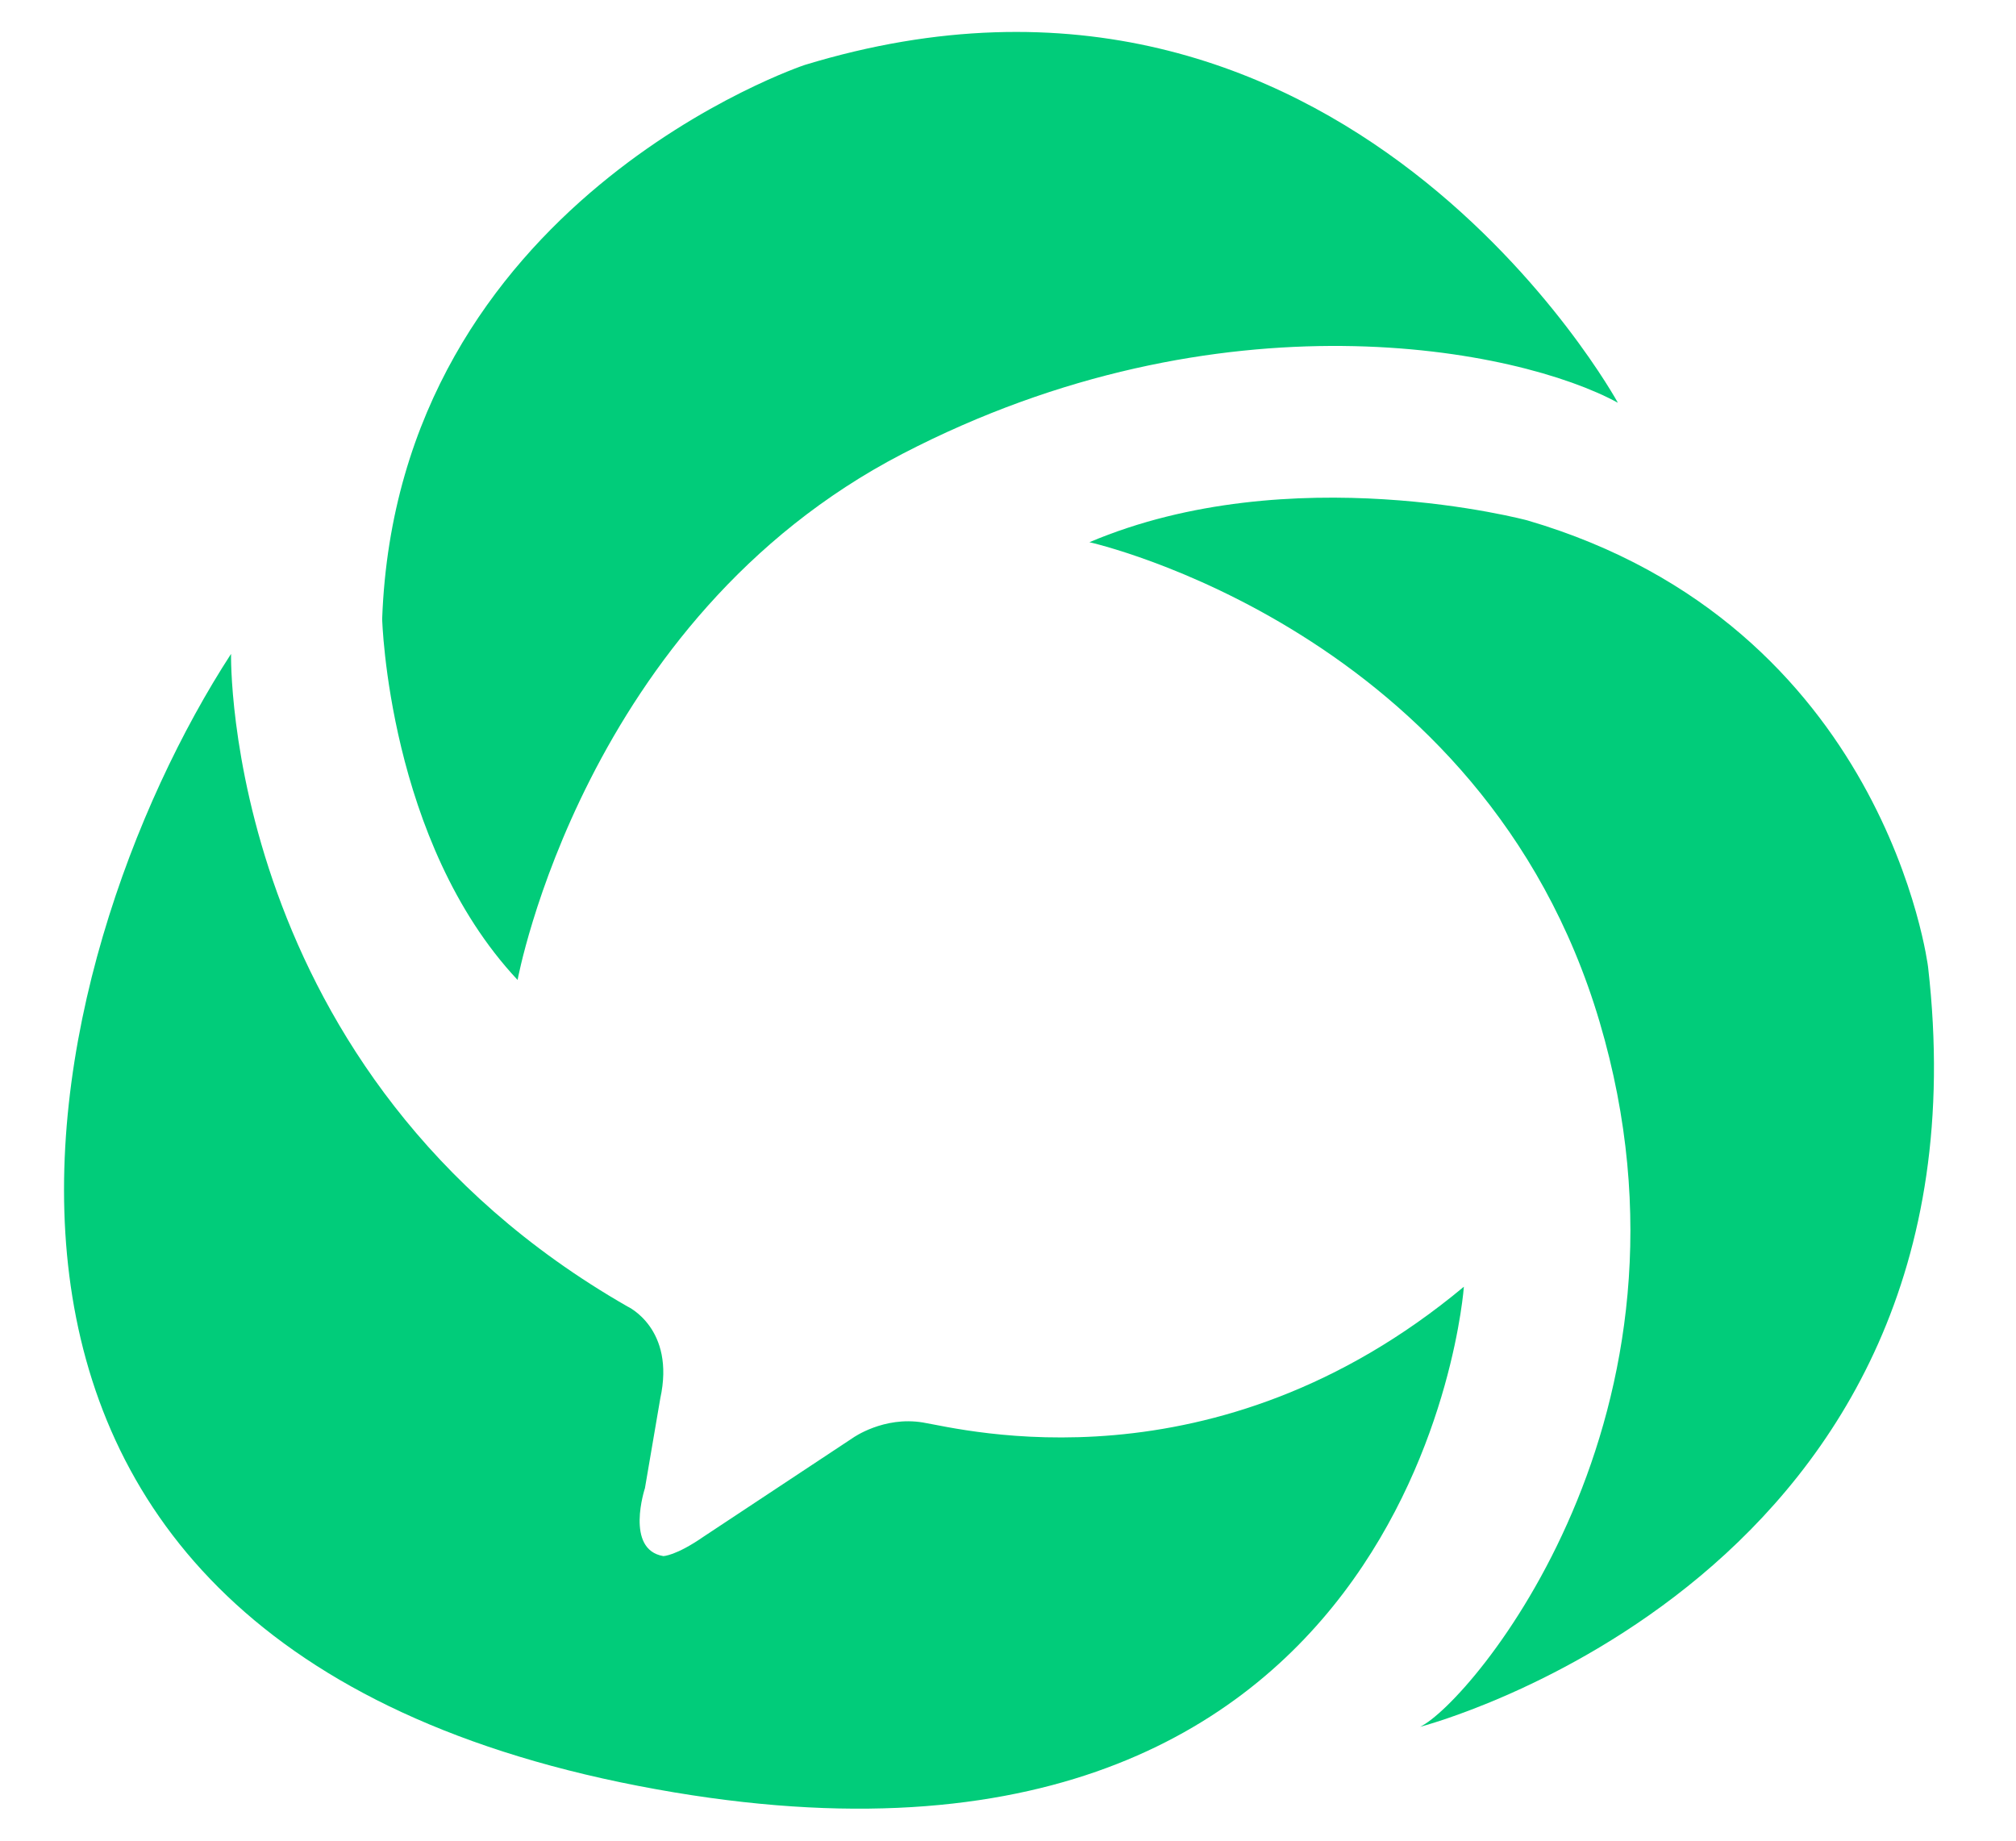
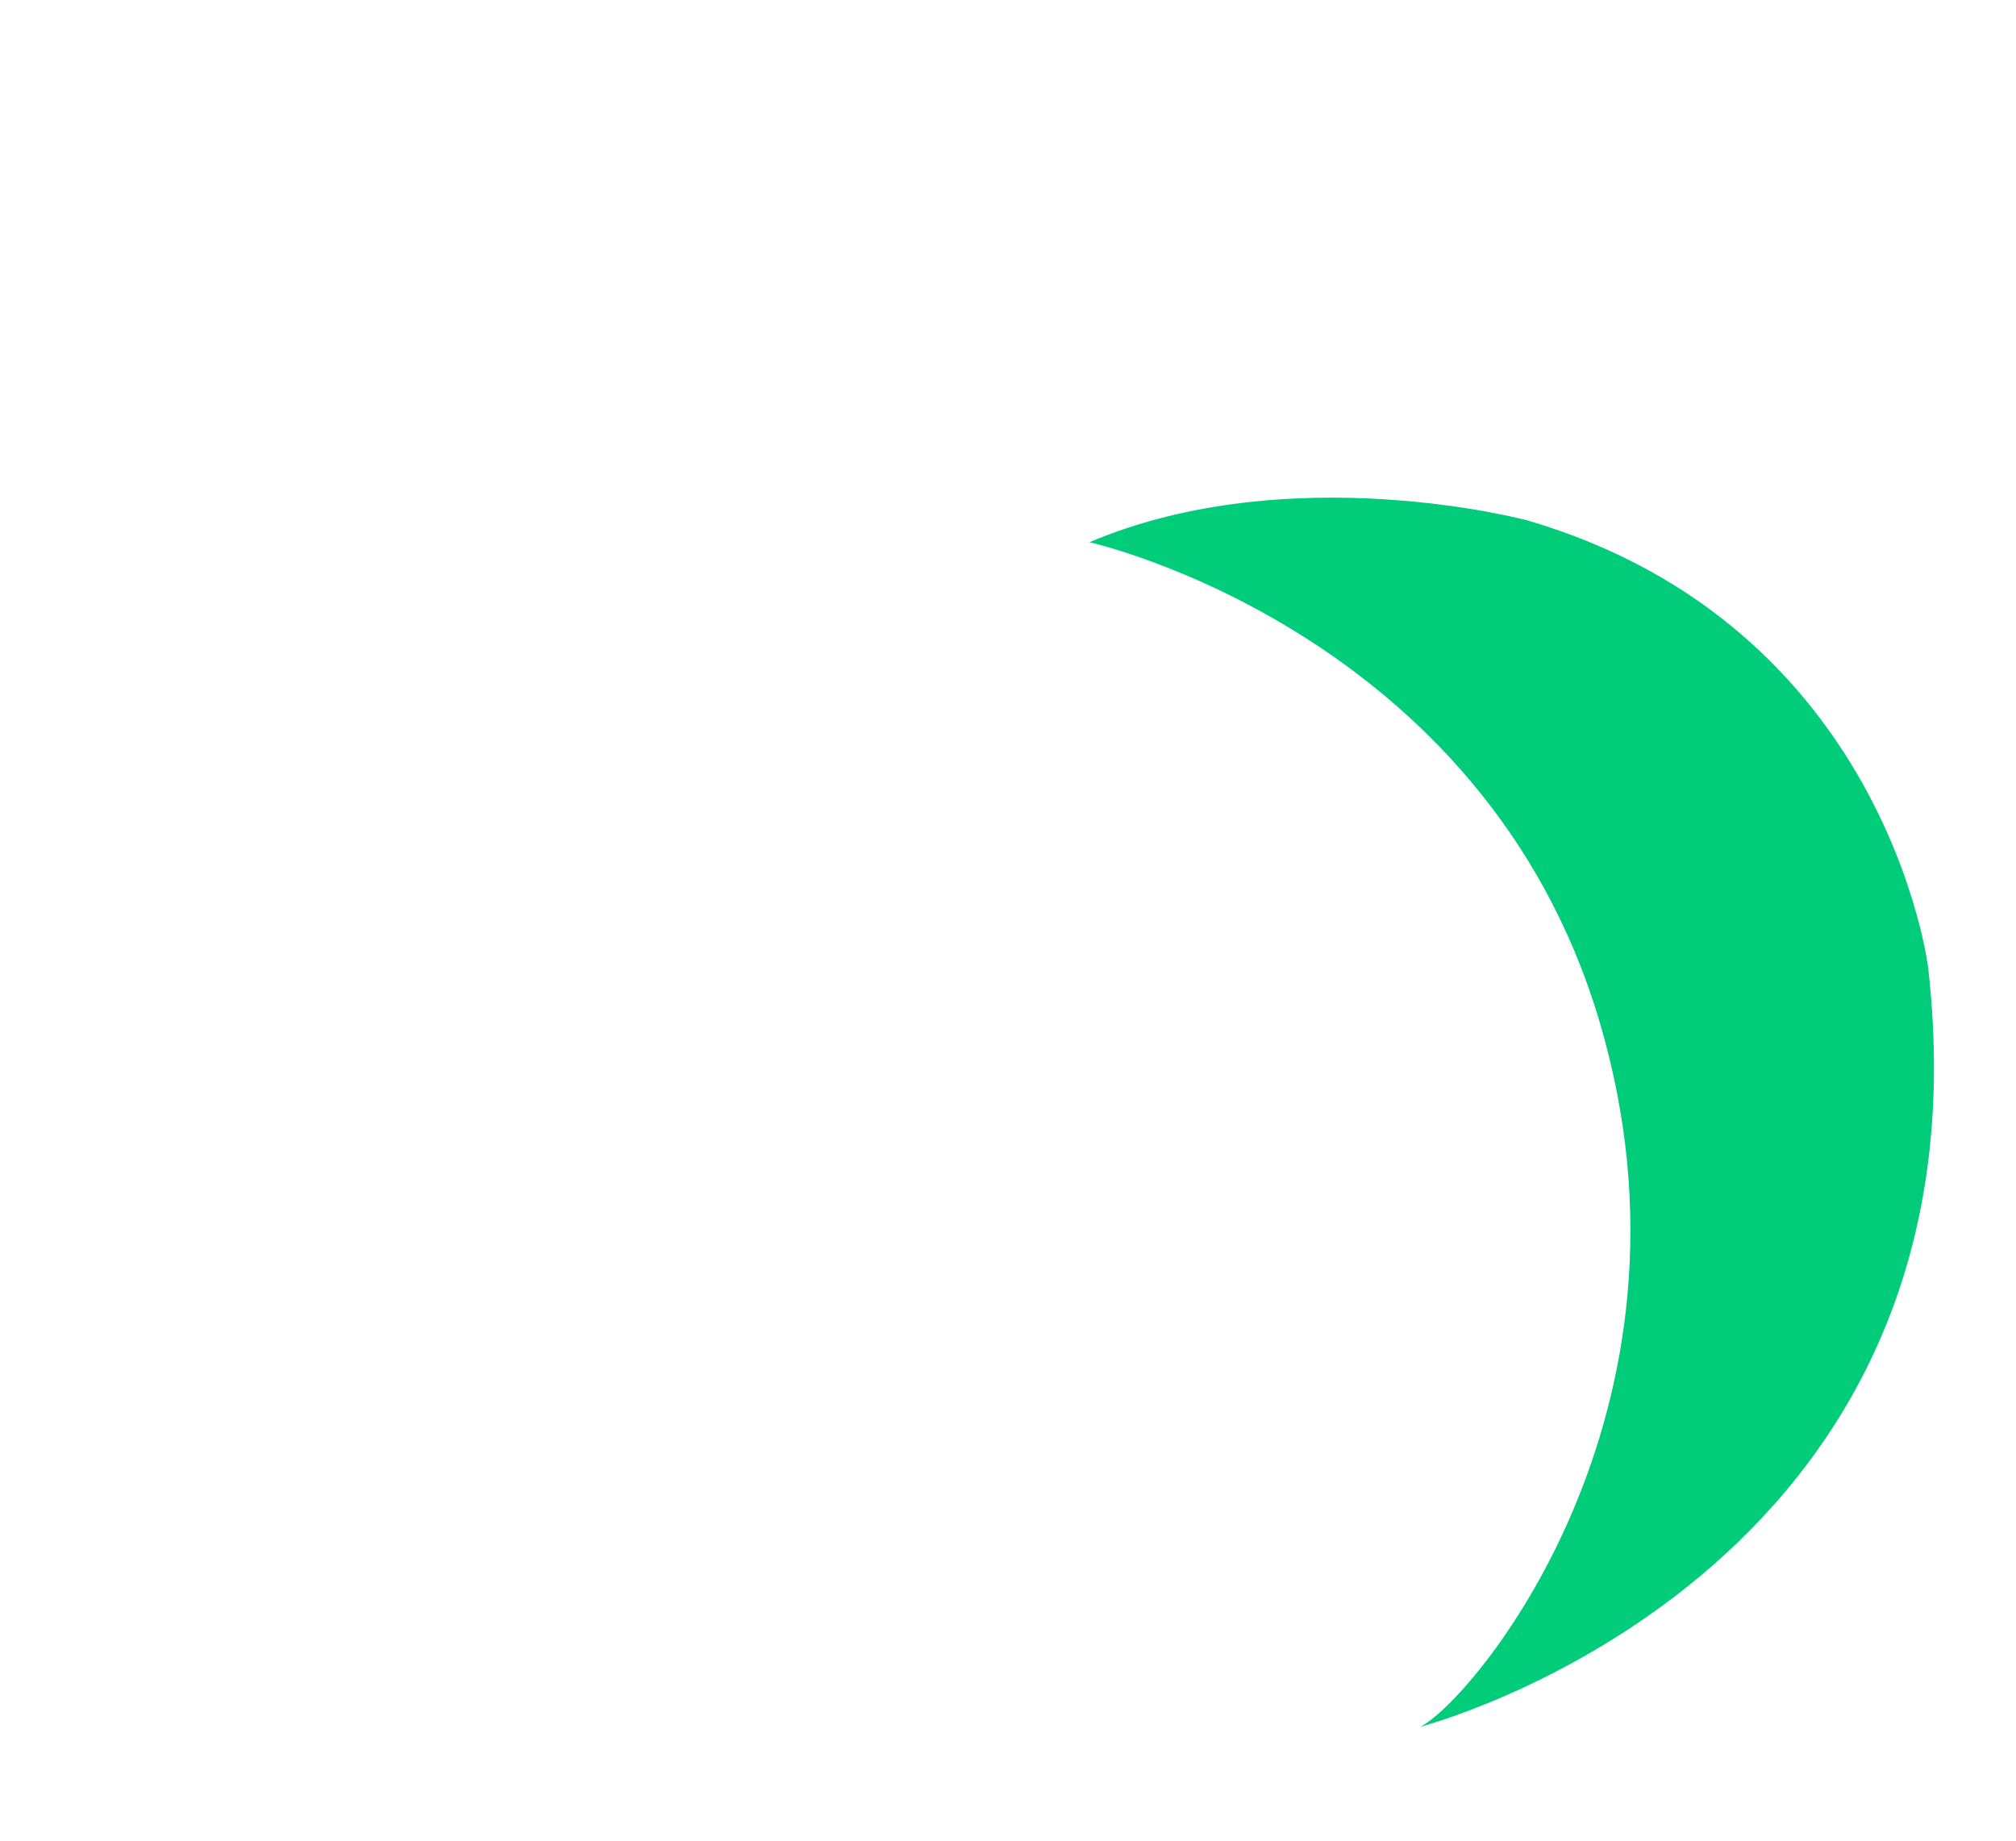
<svg xmlns="http://www.w3.org/2000/svg" width="23" height="21" viewBox="0 0 23 21" fill="none">
-   <path d="M9.181 0.741C15.327 -1.133 18.458 4.595 18.458 4.595C17.327 3.977 13.931 3.291 10.295 5.178C6.66 7.064 5.905 11.18 5.905 11.18C4.427 9.603 4.36 7.061 4.36 7.061C4.535 2.29 9.181 0.741 9.181 0.741Z" fill="#01CC7A" />
  <path d="M16.201 19.701C16.776 19.427 19.573 16.129 18.249 11.657C16.925 7.186 12.429 6.186 12.429 6.186C14.727 5.212 17.425 5.937 17.425 5.937C21.522 7.136 21.997 11.033 21.997 11.033C22.796 18.002 16.201 19.701 16.201 19.701Z" fill="#01CC7A" />
-   <path d="M7.283 20.375C-1.61 18.652 0.413 10.883 2.636 7.46C2.636 7.46 2.536 12.257 7.158 14.905C7.158 14.905 7.708 15.155 7.533 15.954L7.358 16.978C7.358 16.978 7.127 17.678 7.567 17.753C7.567 17.753 7.708 17.753 8.032 17.528L9.731 16.404C9.731 16.404 10.081 16.154 10.53 16.229C10.98 16.304 13.853 17.053 16.701 14.68C16.701 14.68 16.176 22.099 7.283 20.375Z" fill="#01CC7A" />
</svg>